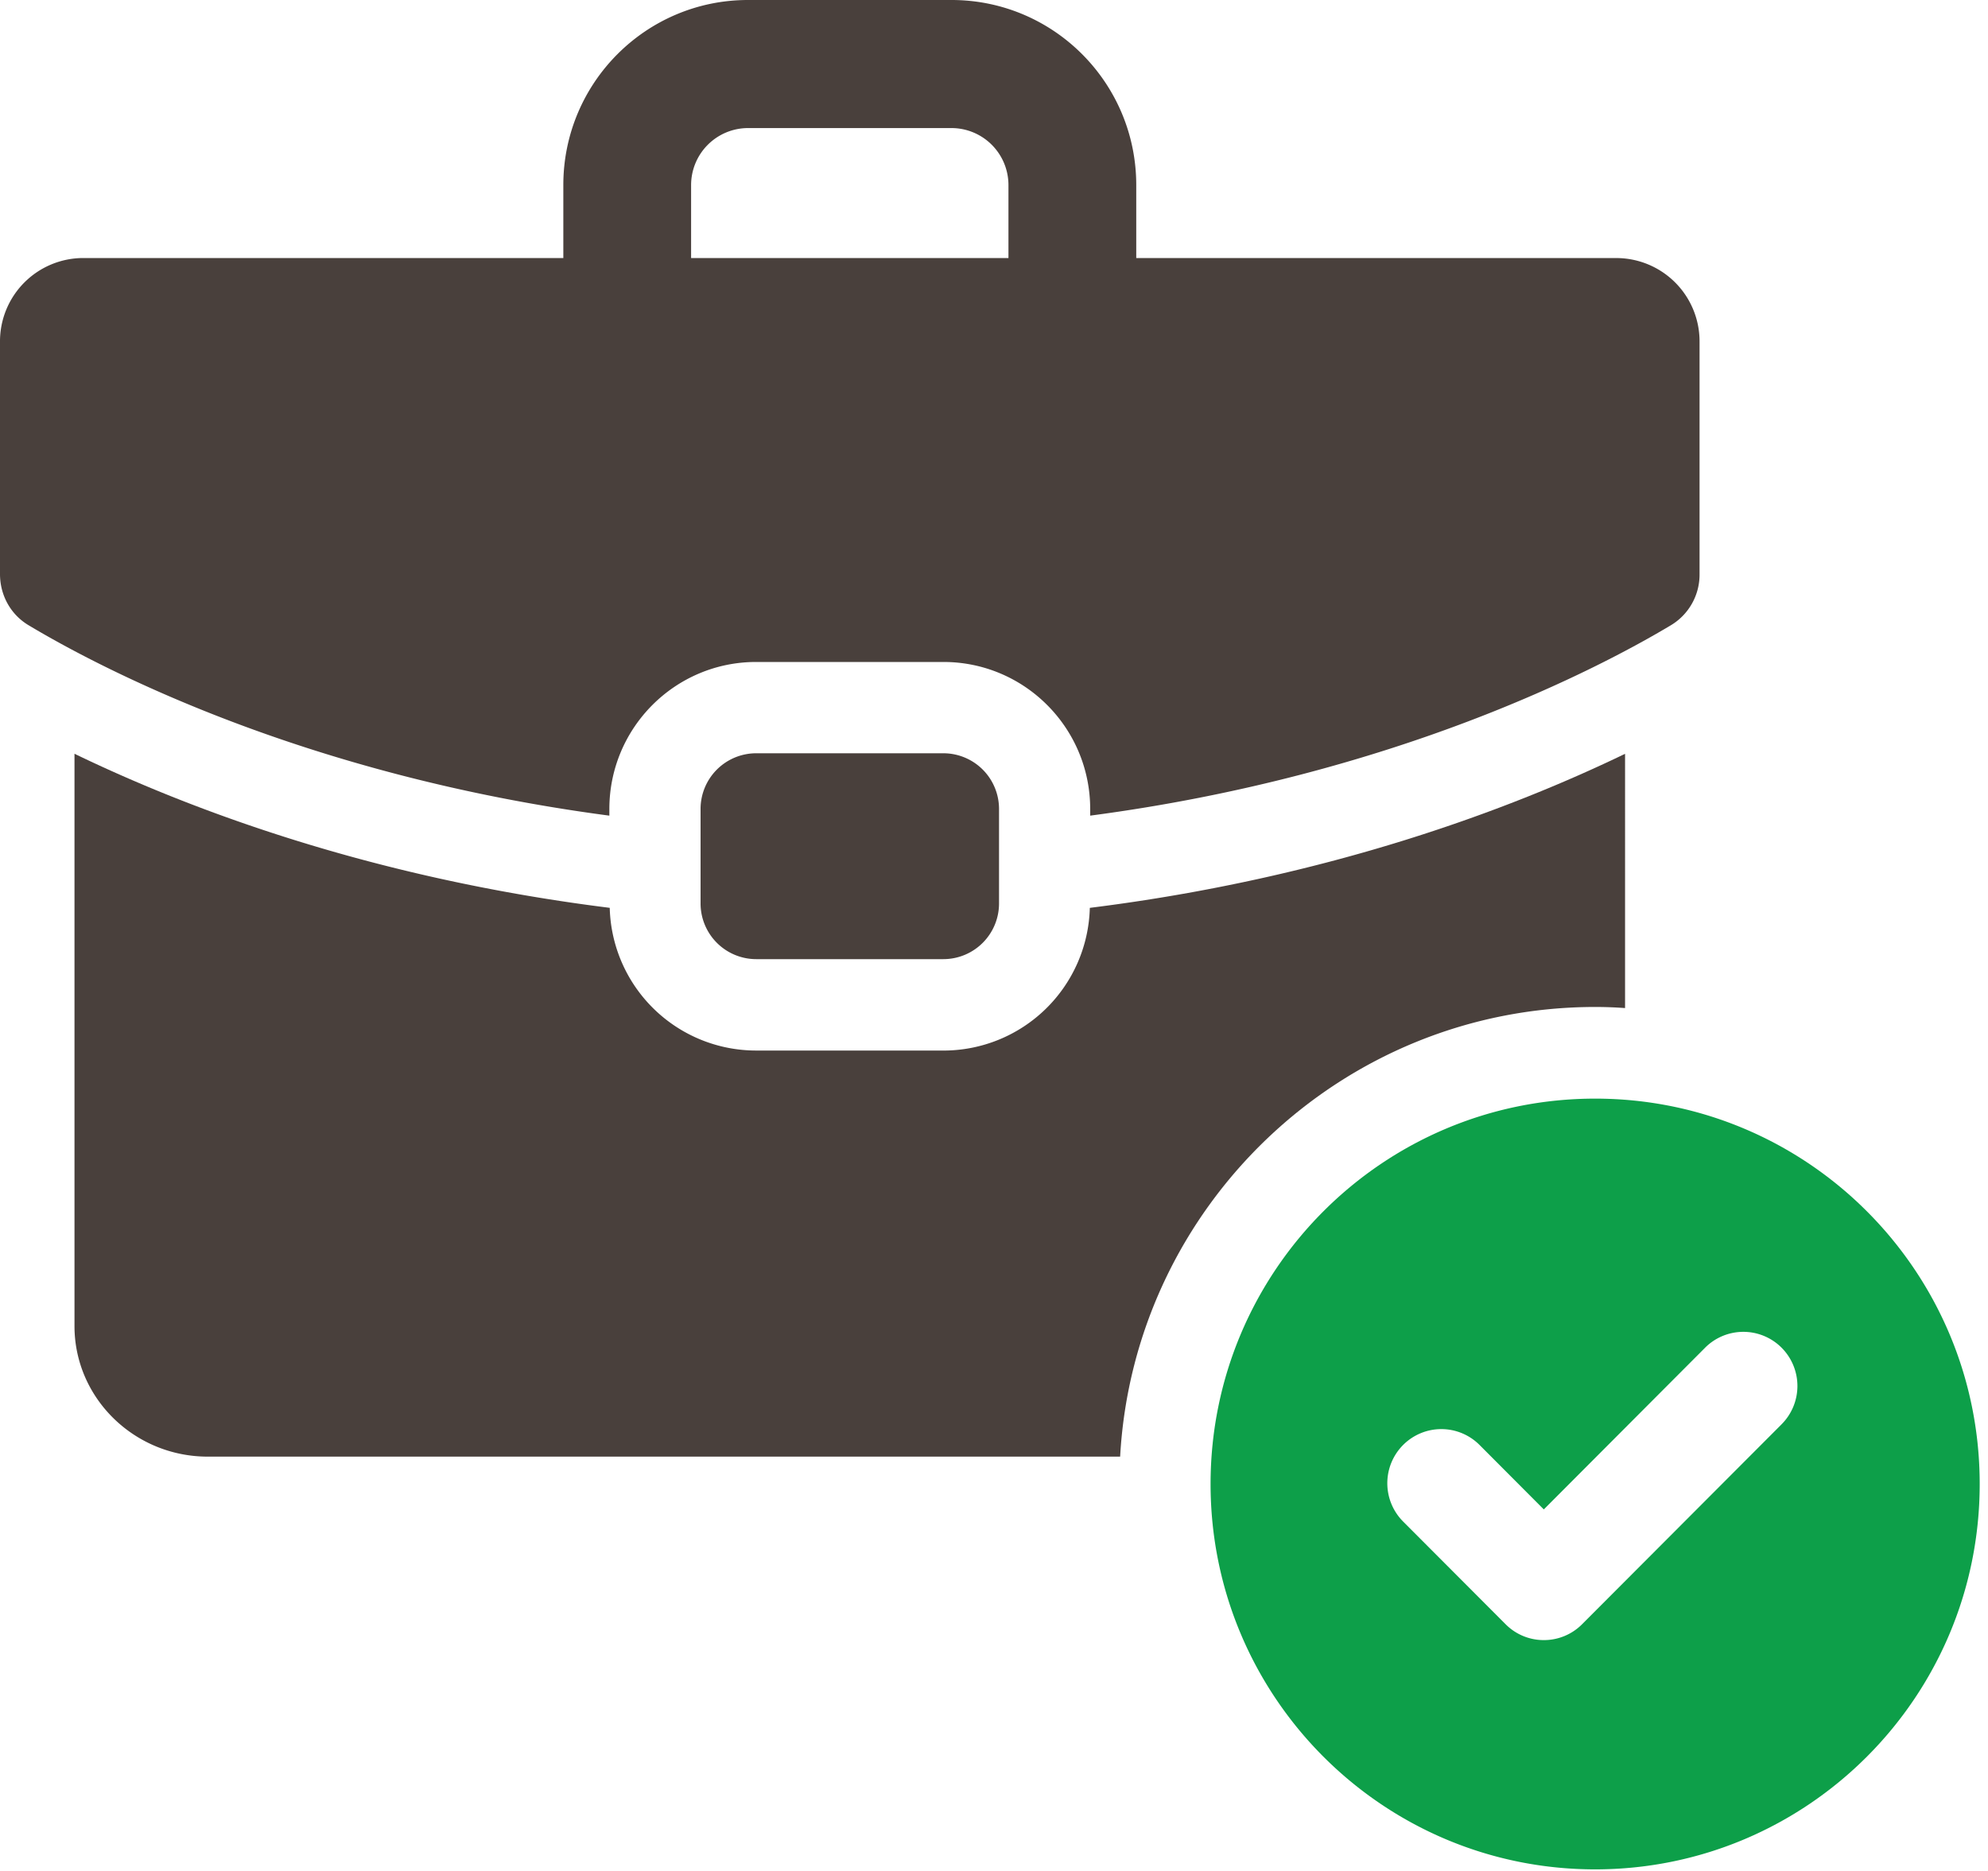
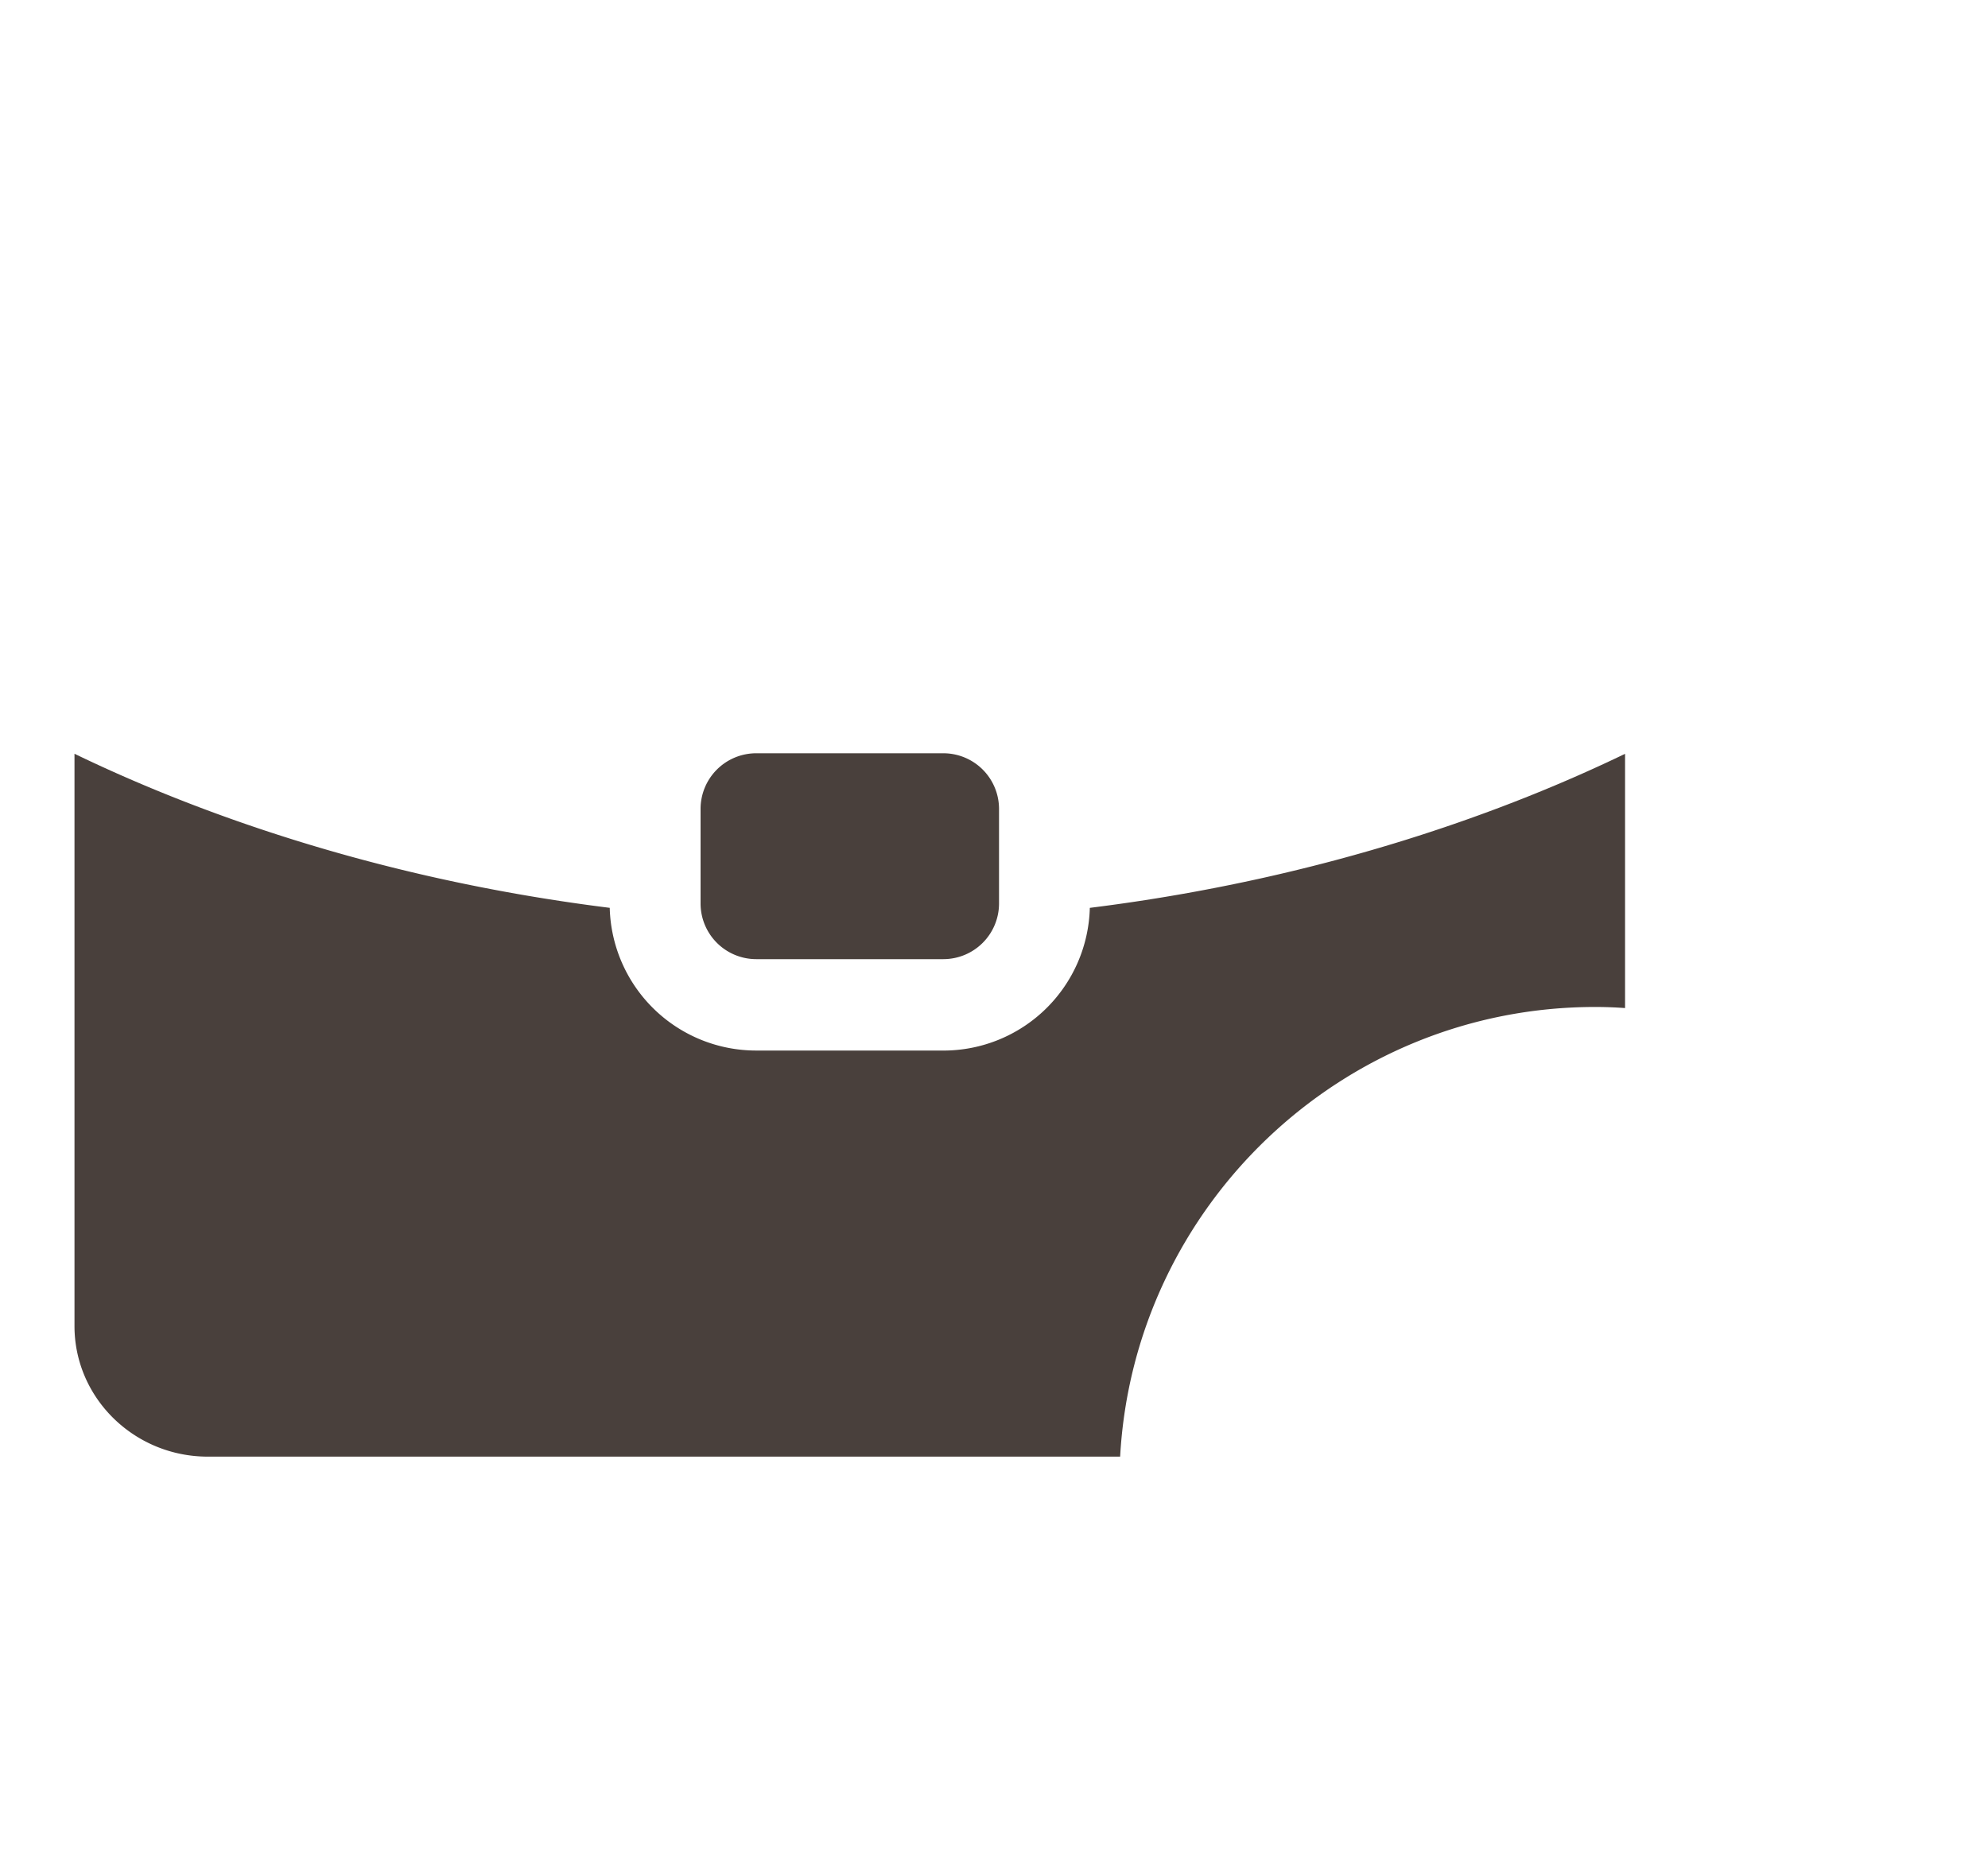
<svg xmlns="http://www.w3.org/2000/svg" width="85" height="80" fill="none">
  <path d="M40.337 44.92H32.33a6.262 6.262 0 0 1-6.26-6.102C15.782 37.535 7.977 34.547 3.185 32.23V56.7c0 3.082 2.56 5.584 5.698 5.584h39.01c.593-10.7 9.476-19.227 20.31-19.227.436 0 .858.016 1.279.047V32.232c-4.792 2.315-12.597 5.304-22.885 6.587a6.262 6.262 0 0 1-6.26 6.102Z" fill="#49403C" />
-   <path d="M69.108 11.034H48.582v-3.12c0-4.37-3.535-7.914-7.897-7.914h-8.704c-4.36 0-7.895 3.543-7.895 7.913v3.12H3.559A3.563 3.563 0 0 0 0 14.6v9.948c0 .897.45 1.724 1.218 2.184 3.061 1.834 11.78 6.422 24.836 8.144v-.281c0-3.474 2.81-6.29 6.275-6.29h8.008c3.466 0 6.276 2.816 6.276 6.29v.281c13.044-1.722 21.77-6.31 24.835-8.145a2.524 2.524 0 0 0 1.219-2.184V14.6a3.563 3.563 0 0 0-3.56-3.566Zm-39.559 0v-3.12a2.438 2.438 0 0 1 2.432-2.438h8.706a2.438 2.438 0 0 1 2.431 2.438v3.12H29.55Z" fill="#49403C" />
  <path d="M32.33 32.209h8.007a2.381 2.381 0 0 1 2.378 2.382v4.038a2.381 2.381 0 0 1-2.378 2.383h-8.006a2.381 2.381 0 0 1-2.377-2.383v-4.038a2.38 2.38 0 0 1 2.377-2.382Z" fill="#49403C" />
-   <path d="M68.202 46.976c-9.08 0-16.442 7.38-16.442 16.478 0 9.098 7.362 16.478 16.442 16.478s16.443-7.376 16.443-16.478c0-9.103-7.363-16.478-16.443-16.478Zm7.972 13.926-8.531 8.55a2.3 2.3 0 0 1-1.635.677 2.294 2.294 0 0 1-1.633-.678l-4.382-4.392a2.319 2.319 0 0 1 0-3.274 2.307 2.307 0 0 1 3.267 0l2.748 2.756 6.898-6.916a2.31 2.31 0 0 1 3.267 0 2.318 2.318 0 0 1 0 3.277Z" fill="#0D9F49" />
</svg>